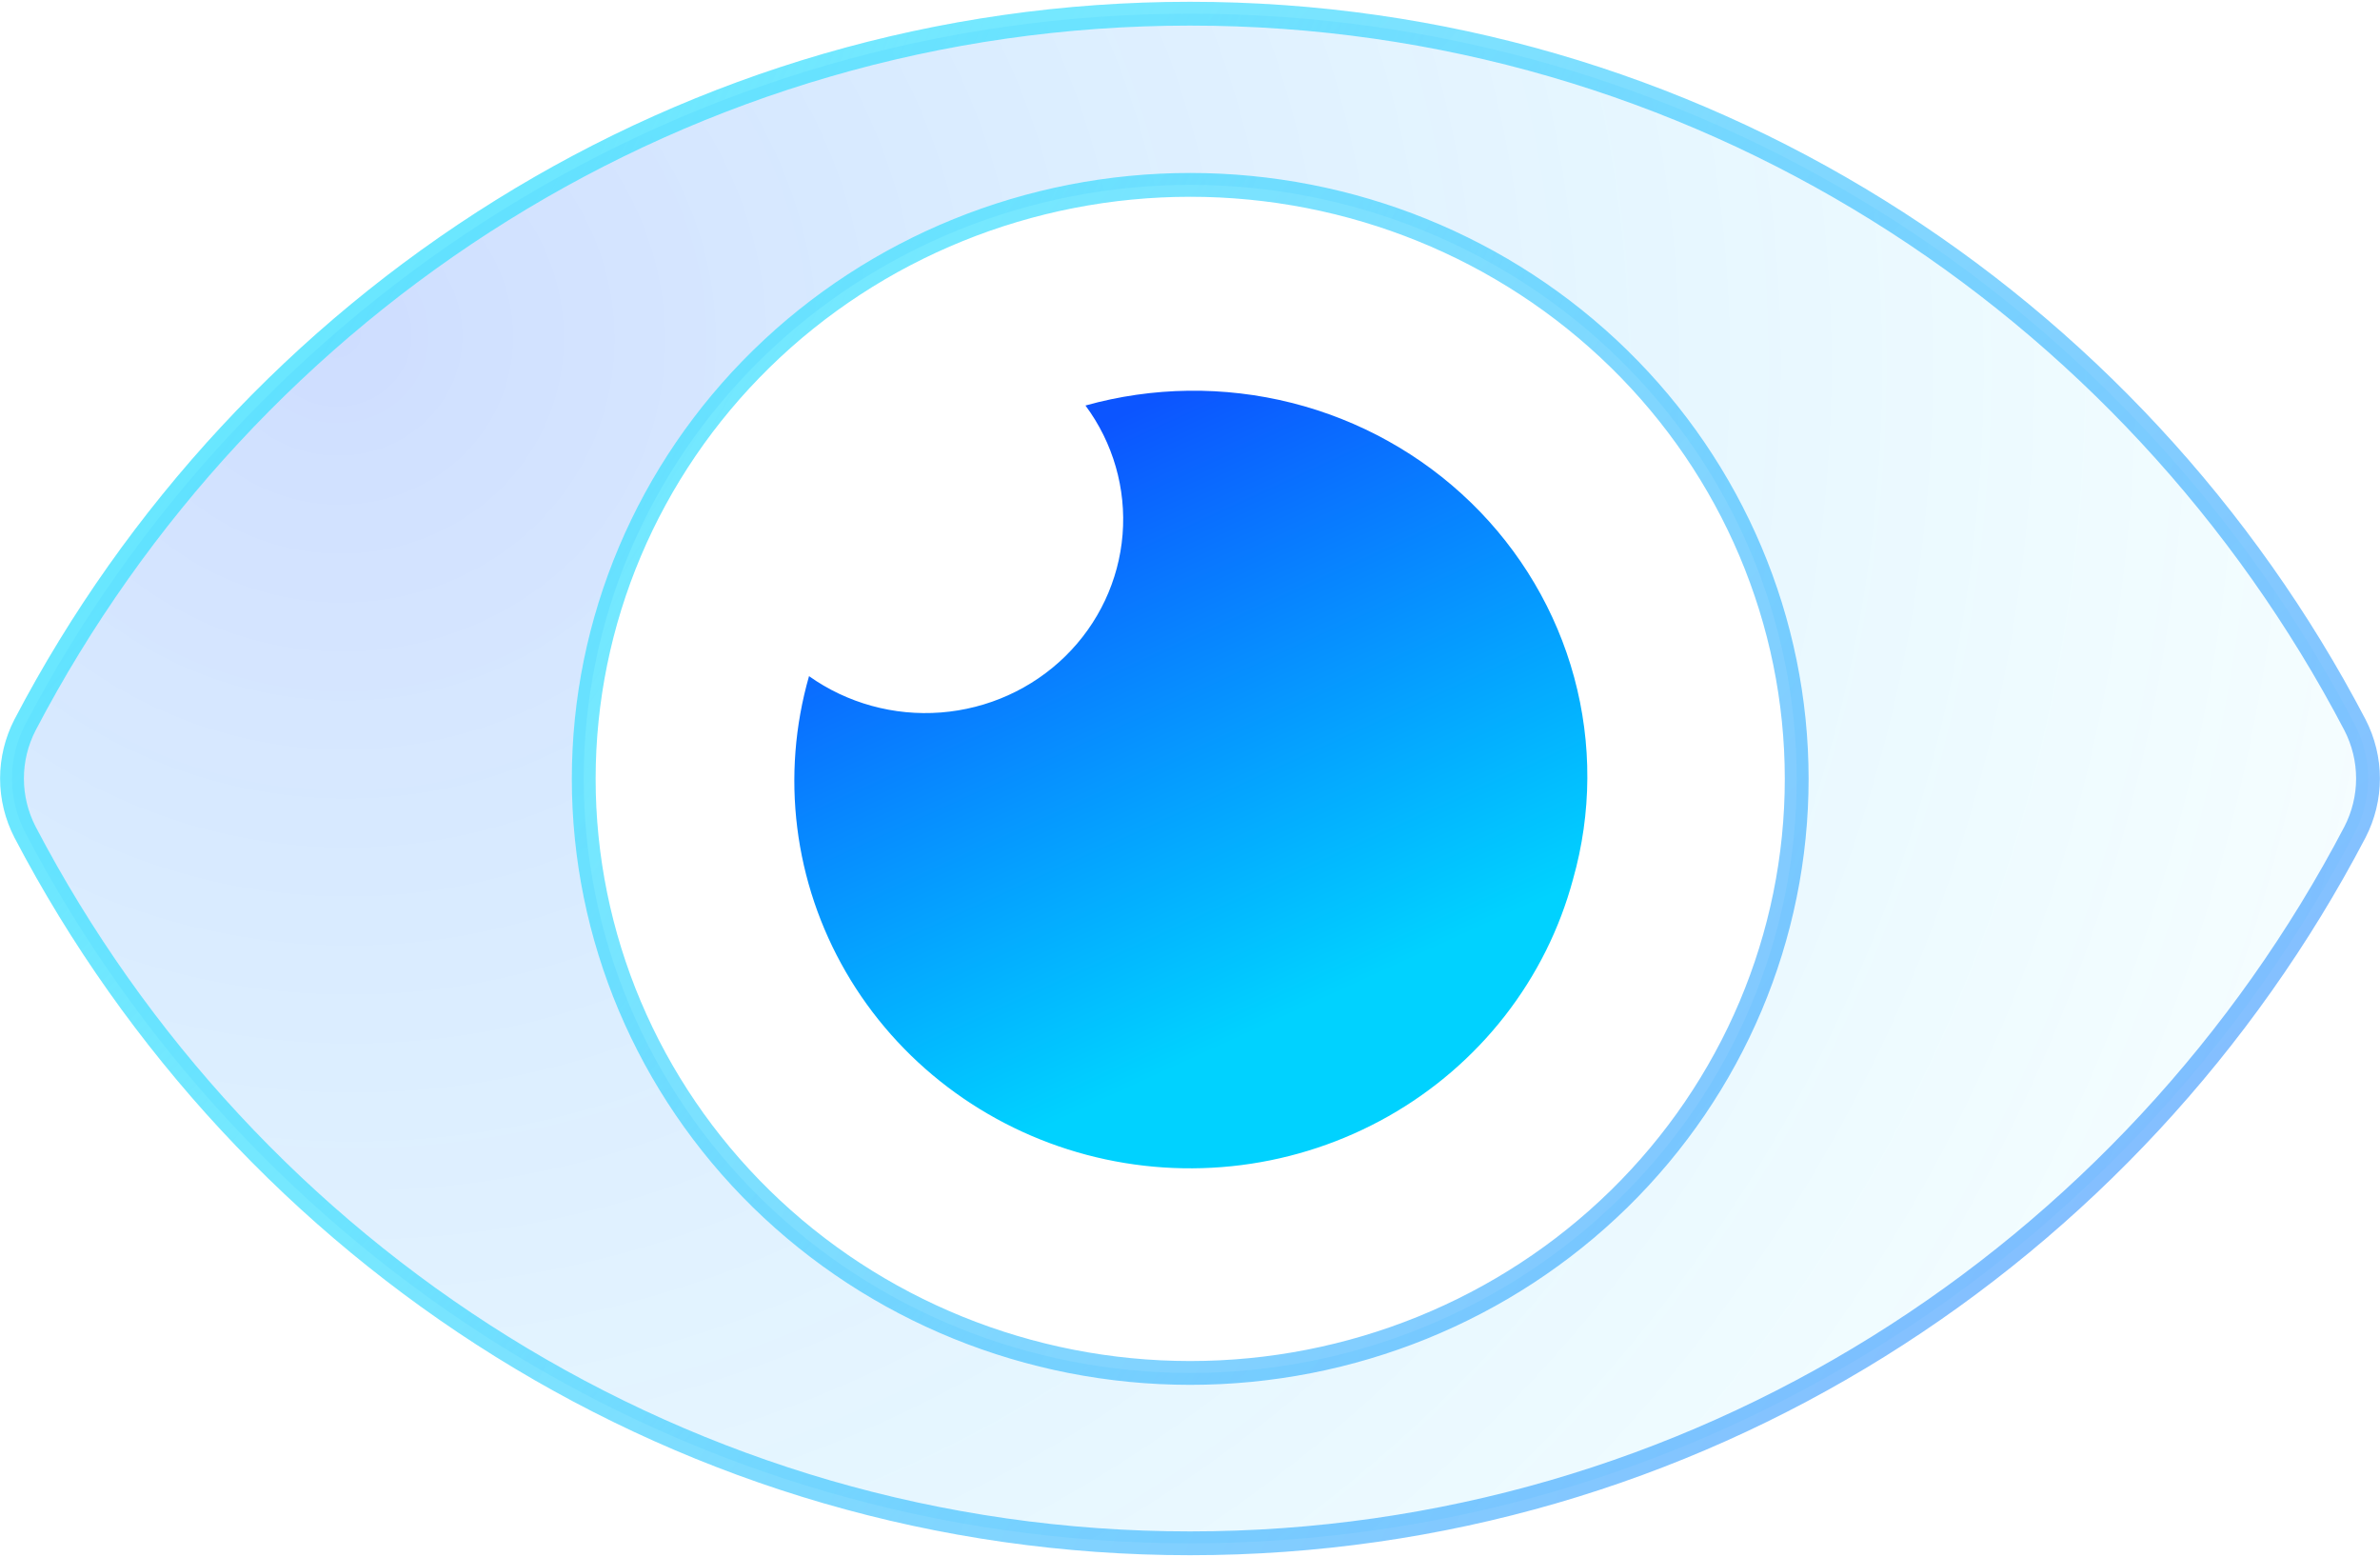
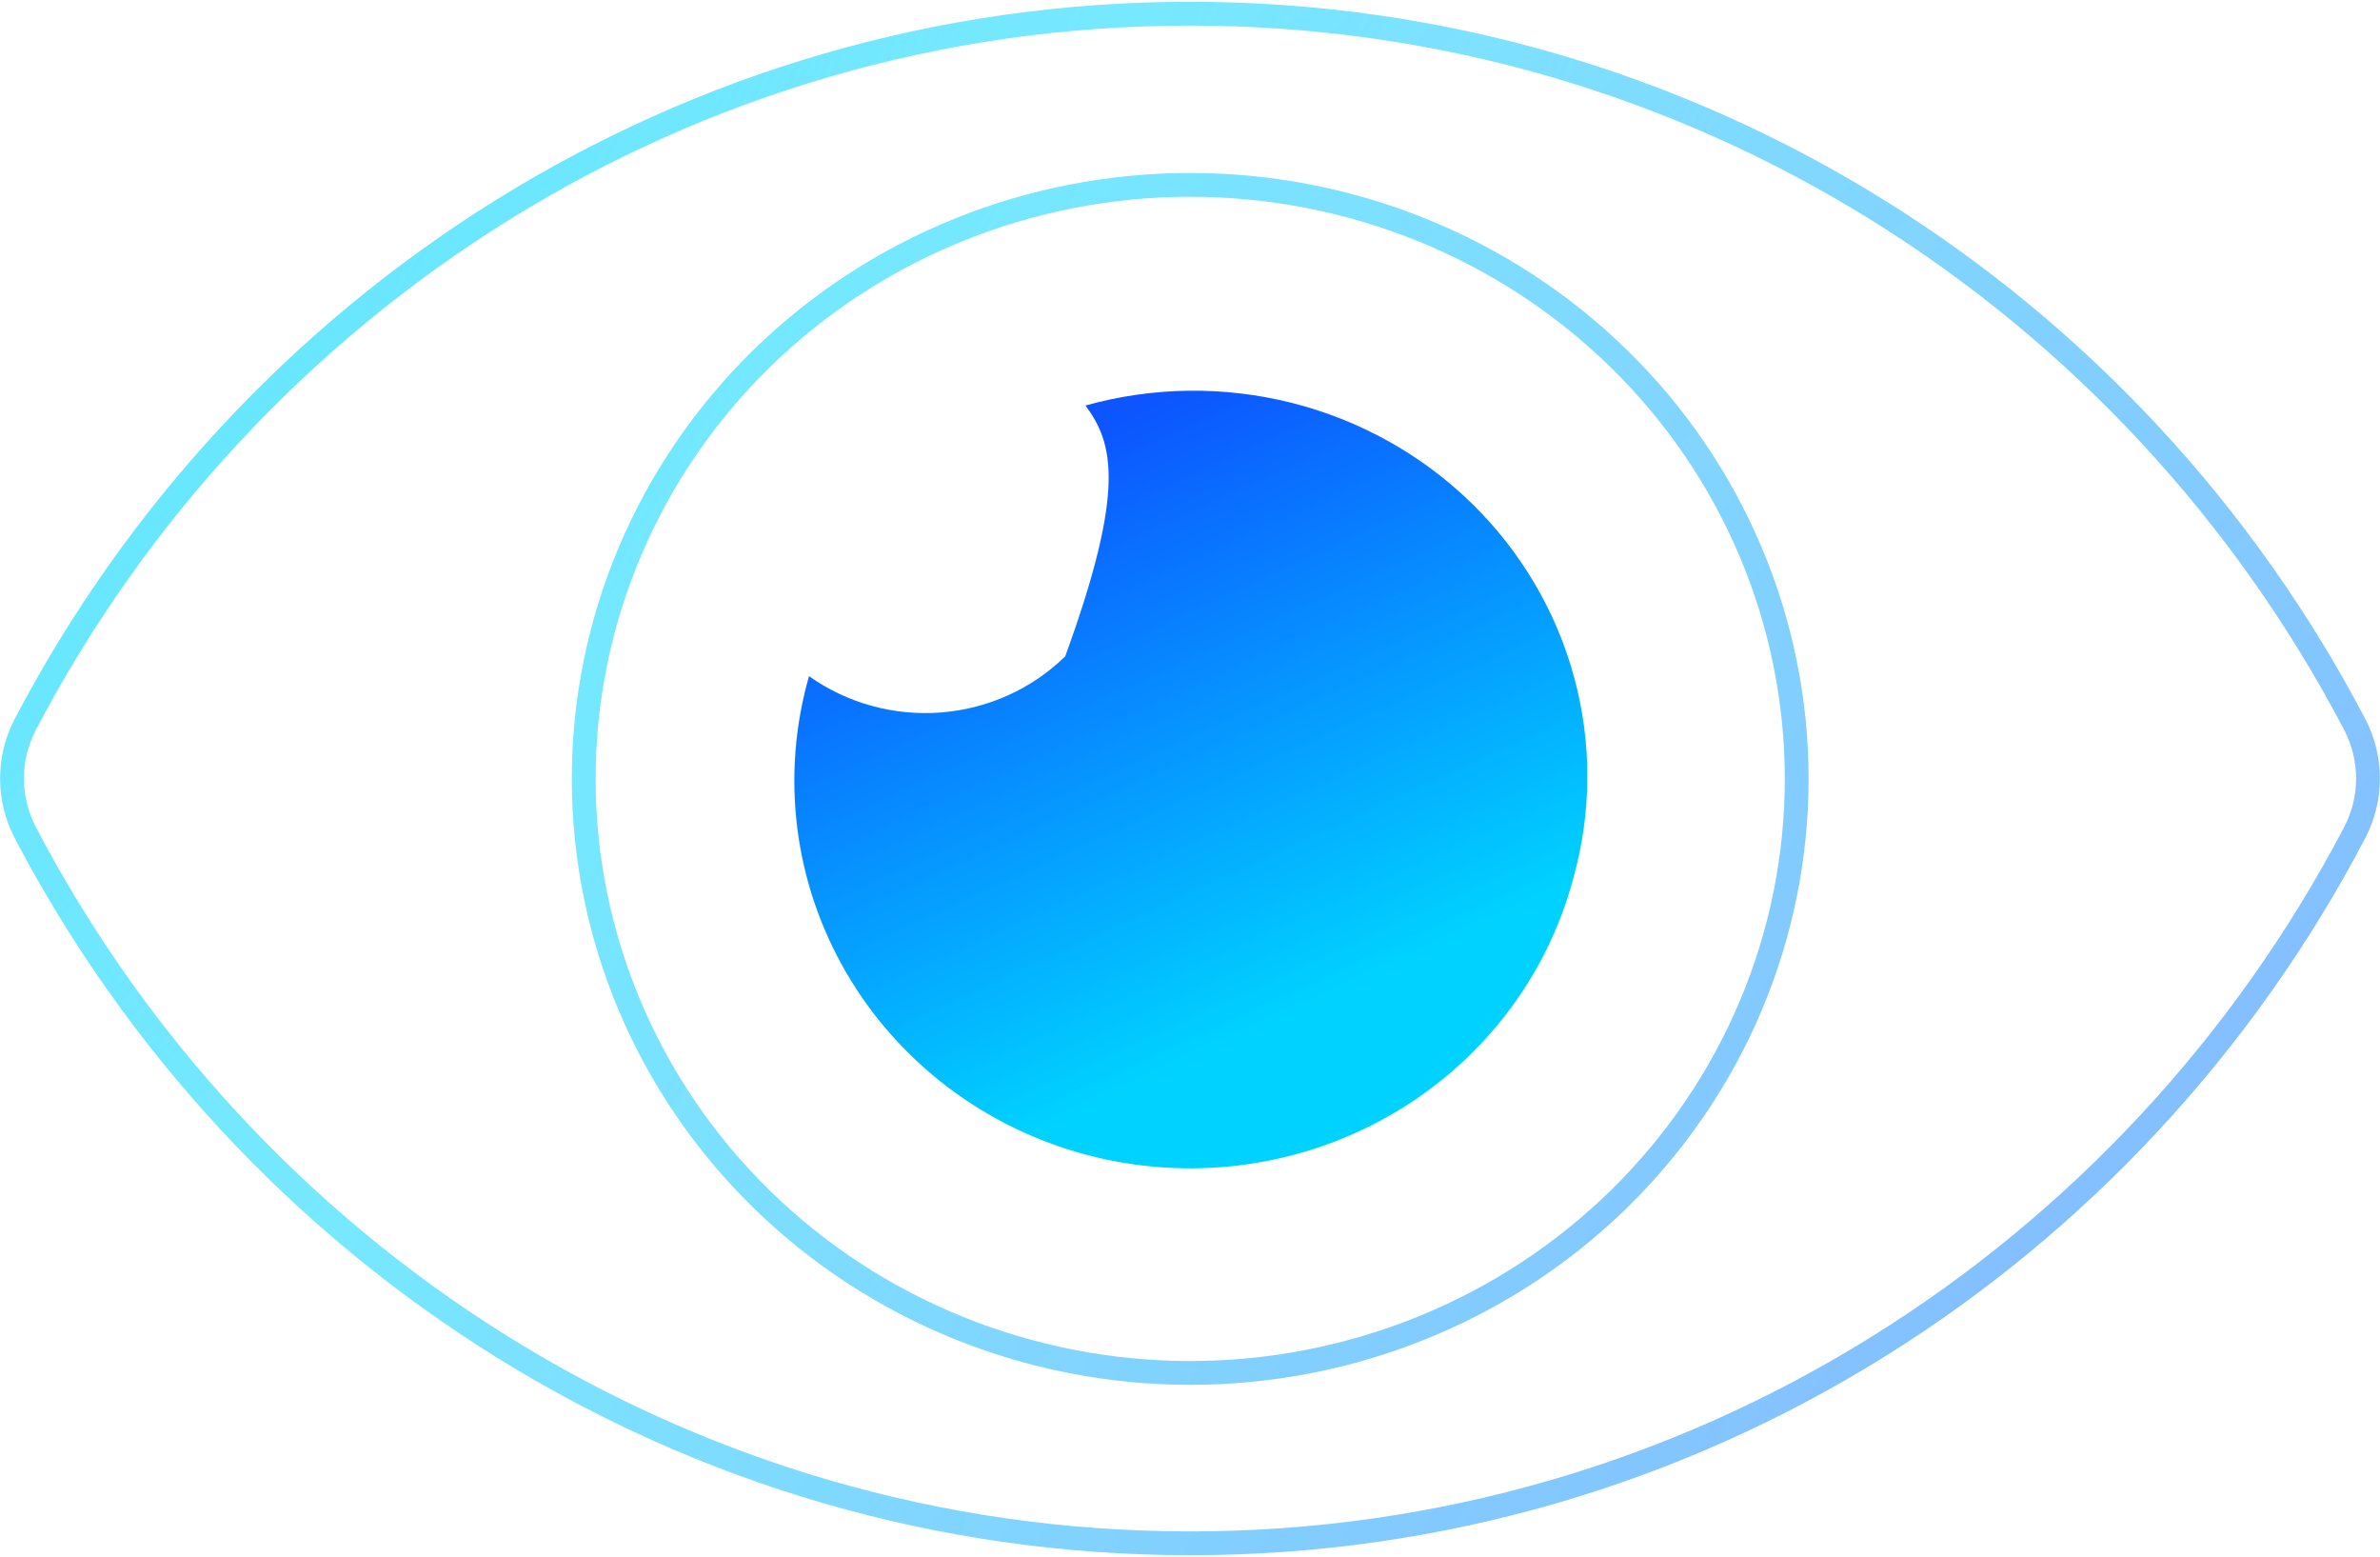
<svg xmlns="http://www.w3.org/2000/svg" width="500" height="327" viewBox="0 0 500 327" fill="none">
-   <path d="M250.087 288.344H250.088C283.859 288.332 316.254 275.193 340.143 251.799C364.035 228.403 377.463 196.665 377.457 163.563C377.451 130.461 364.012 98.728 340.112 75.341C316.214 51.955 283.815 38.826 250.044 38.826C216.273 38.826 183.874 51.955 159.976 75.341C136.076 98.728 122.637 130.461 122.631 163.563C122.625 196.665 136.053 228.403 159.945 251.799C183.835 275.193 216.229 288.332 250 288.344H250.001H250.087ZM250.001 2.875C355.704 2.875 448.102 63.144 494.743 152.246C496.543 155.739 497.48 159.593 497.48 163.5C497.48 167.407 496.543 171.261 494.743 174.754C448.102 263.856 355.704 324.125 250.001 324.125C144.296 324.125 51.898 263.855 5.257 174.752C3.458 171.26 2.521 167.406 2.521 163.5C2.521 159.594 3.458 155.74 5.257 152.248C51.898 63.145 144.296 2.875 250.001 2.875Z" fill="url(#paint0_radial_900_464)" fill-opacity="0.2" />
  <path d="M250.087 288.344H250.088C283.859 288.332 316.254 275.193 340.143 251.799C364.035 228.403 377.463 196.665 377.457 163.563C377.451 130.461 364.012 98.728 340.112 75.341C316.214 51.955 283.815 38.826 250.044 38.826C216.273 38.826 183.874 51.955 159.976 75.341C136.076 98.728 122.637 130.461 122.631 163.563C122.625 196.665 136.053 228.403 159.945 251.799C183.835 275.193 216.229 288.332 250 288.344H250.001H250.087ZM250.001 2.875C355.704 2.875 448.102 63.144 494.743 152.246C496.543 155.739 497.48 159.593 497.48 163.5C497.48 167.407 496.543 171.261 494.743 174.754C448.102 263.856 355.704 324.125 250.001 324.125C144.296 324.125 51.898 263.855 5.257 174.752C3.458 171.26 2.521 167.406 2.521 163.5C2.521 159.594 3.458 155.74 5.257 152.248C51.898 63.145 144.296 2.875 250.001 2.875Z" stroke="url(#paint1_radial_900_464)" stroke-width="5" />
  <path d="M250.087 288.344H250.088C283.859 288.332 316.254 275.193 340.143 251.799C364.035 228.403 377.463 196.665 377.457 163.563C377.451 130.461 364.012 98.728 340.112 75.341C316.214 51.955 283.815 38.826 250.044 38.826C216.273 38.826 183.874 51.955 159.976 75.341C136.076 98.728 122.637 130.461 122.631 163.563C122.625 196.665 136.053 228.403 159.945 251.799C183.835 275.193 216.229 288.332 250 288.344H250.001H250.087ZM250.001 2.875C355.704 2.875 448.102 63.144 494.743 152.246C496.543 155.739 497.48 159.593 497.48 163.5C497.48 167.407 496.543 171.261 494.743 174.754C448.102 263.856 355.704 324.125 250.001 324.125C144.296 324.125 51.898 263.855 5.257 174.752C3.458 171.26 2.521 167.406 2.521 163.5C2.521 159.594 3.458 155.74 5.257 152.248C51.898 63.145 144.296 2.875 250.001 2.875Z" stroke="url(#paint2_radial_900_464)" stroke-width="5" />
-   <path d="M330.469 184.655C327.68 195.048 322.816 204.798 316.158 213.341C309.5 221.885 301.179 229.054 291.676 234.434C282.173 239.814 271.675 243.3 260.789 244.689C249.902 246.078 238.843 245.344 228.248 242.529C217.653 239.713 207.732 234.872 199.058 228.285C190.385 221.698 183.129 213.496 177.711 204.15C172.292 194.805 168.818 184.502 167.489 173.836C166.159 163.169 167.001 152.351 169.965 142.005C177.975 147.693 187.794 150.398 197.659 149.635C207.524 148.872 216.788 144.691 223.785 137.842C230.782 130.994 235.055 121.927 235.834 112.272C236.614 102.616 233.849 93.005 228.038 85.166C242.17 81.217 257.122 81.024 271.355 84.606C285.589 88.189 298.59 95.419 309.022 105.551C319.454 115.683 326.939 128.352 330.709 142.256C334.478 156.159 334.395 170.794 330.469 184.655Z" fill="url(#paint3_linear_900_464)" />
+   <path d="M330.469 184.655C327.68 195.048 322.816 204.798 316.158 213.341C309.5 221.885 301.179 229.054 291.676 234.434C282.173 239.814 271.675 243.3 260.789 244.689C249.902 246.078 238.843 245.344 228.248 242.529C217.653 239.713 207.732 234.872 199.058 228.285C190.385 221.698 183.129 213.496 177.711 204.15C172.292 194.805 168.818 184.502 167.489 173.836C166.159 163.169 167.001 152.351 169.965 142.005C177.975 147.693 187.794 150.398 197.659 149.635C207.524 148.872 216.788 144.691 223.785 137.842C236.614 102.616 233.849 93.005 228.038 85.166C242.17 81.217 257.122 81.024 271.355 84.606C285.589 88.189 298.59 95.419 309.022 105.551C319.454 115.683 326.939 128.352 330.709 142.256C334.478 156.159 334.395 170.794 330.469 184.655Z" fill="url(#paint3_linear_900_464)" />
  <defs>
    <radialGradient id="paint0_radial_900_464" cx="0" cy="0" r="1" gradientUnits="userSpaceOnUse" gradientTransform="translate(76.612 69.022) rotate(32.929) scale(537.021 530.962)">
      <stop stop-color="#0C55FF" />
      <stop offset="0.771" stop-color="#00D2FF" stop-opacity="0.22" />
      <stop offset="1" stop-color="#0C55FF" stop-opacity="0" />
    </radialGradient>
    <radialGradient id="paint1_radial_900_464" cx="0" cy="0" r="1" gradientUnits="userSpaceOnUse" gradientTransform="translate(-68.747 -39.964) rotate(30.614) scale(466.939 810.292)">
      <stop stop-color="#98F9FF" />
      <stop offset="1" stop-color="white" stop-opacity="0" />
    </radialGradient>
    <radialGradient id="paint2_radial_900_464" cx="0" cy="0" r="1" gradientUnits="userSpaceOnUse" gradientTransform="translate(541.371 367.672) rotate(-145.079) scale(459.895 789.456)">
      <stop stop-color="#0C55FF" stop-opacity="0.49" />
      <stop offset="1" stop-color="#00D2FF" stop-opacity="0.51" />
    </radialGradient>
    <linearGradient id="paint3_linear_900_464" x1="257.225" y1="219.618" x2="203.275" y2="101.96" gradientUnits="userSpaceOnUse">
      <stop stop-color="#00D2FF" />
      <stop offset="1" stop-color="#0C55FF" />
    </linearGradient>
  </defs>
</svg>